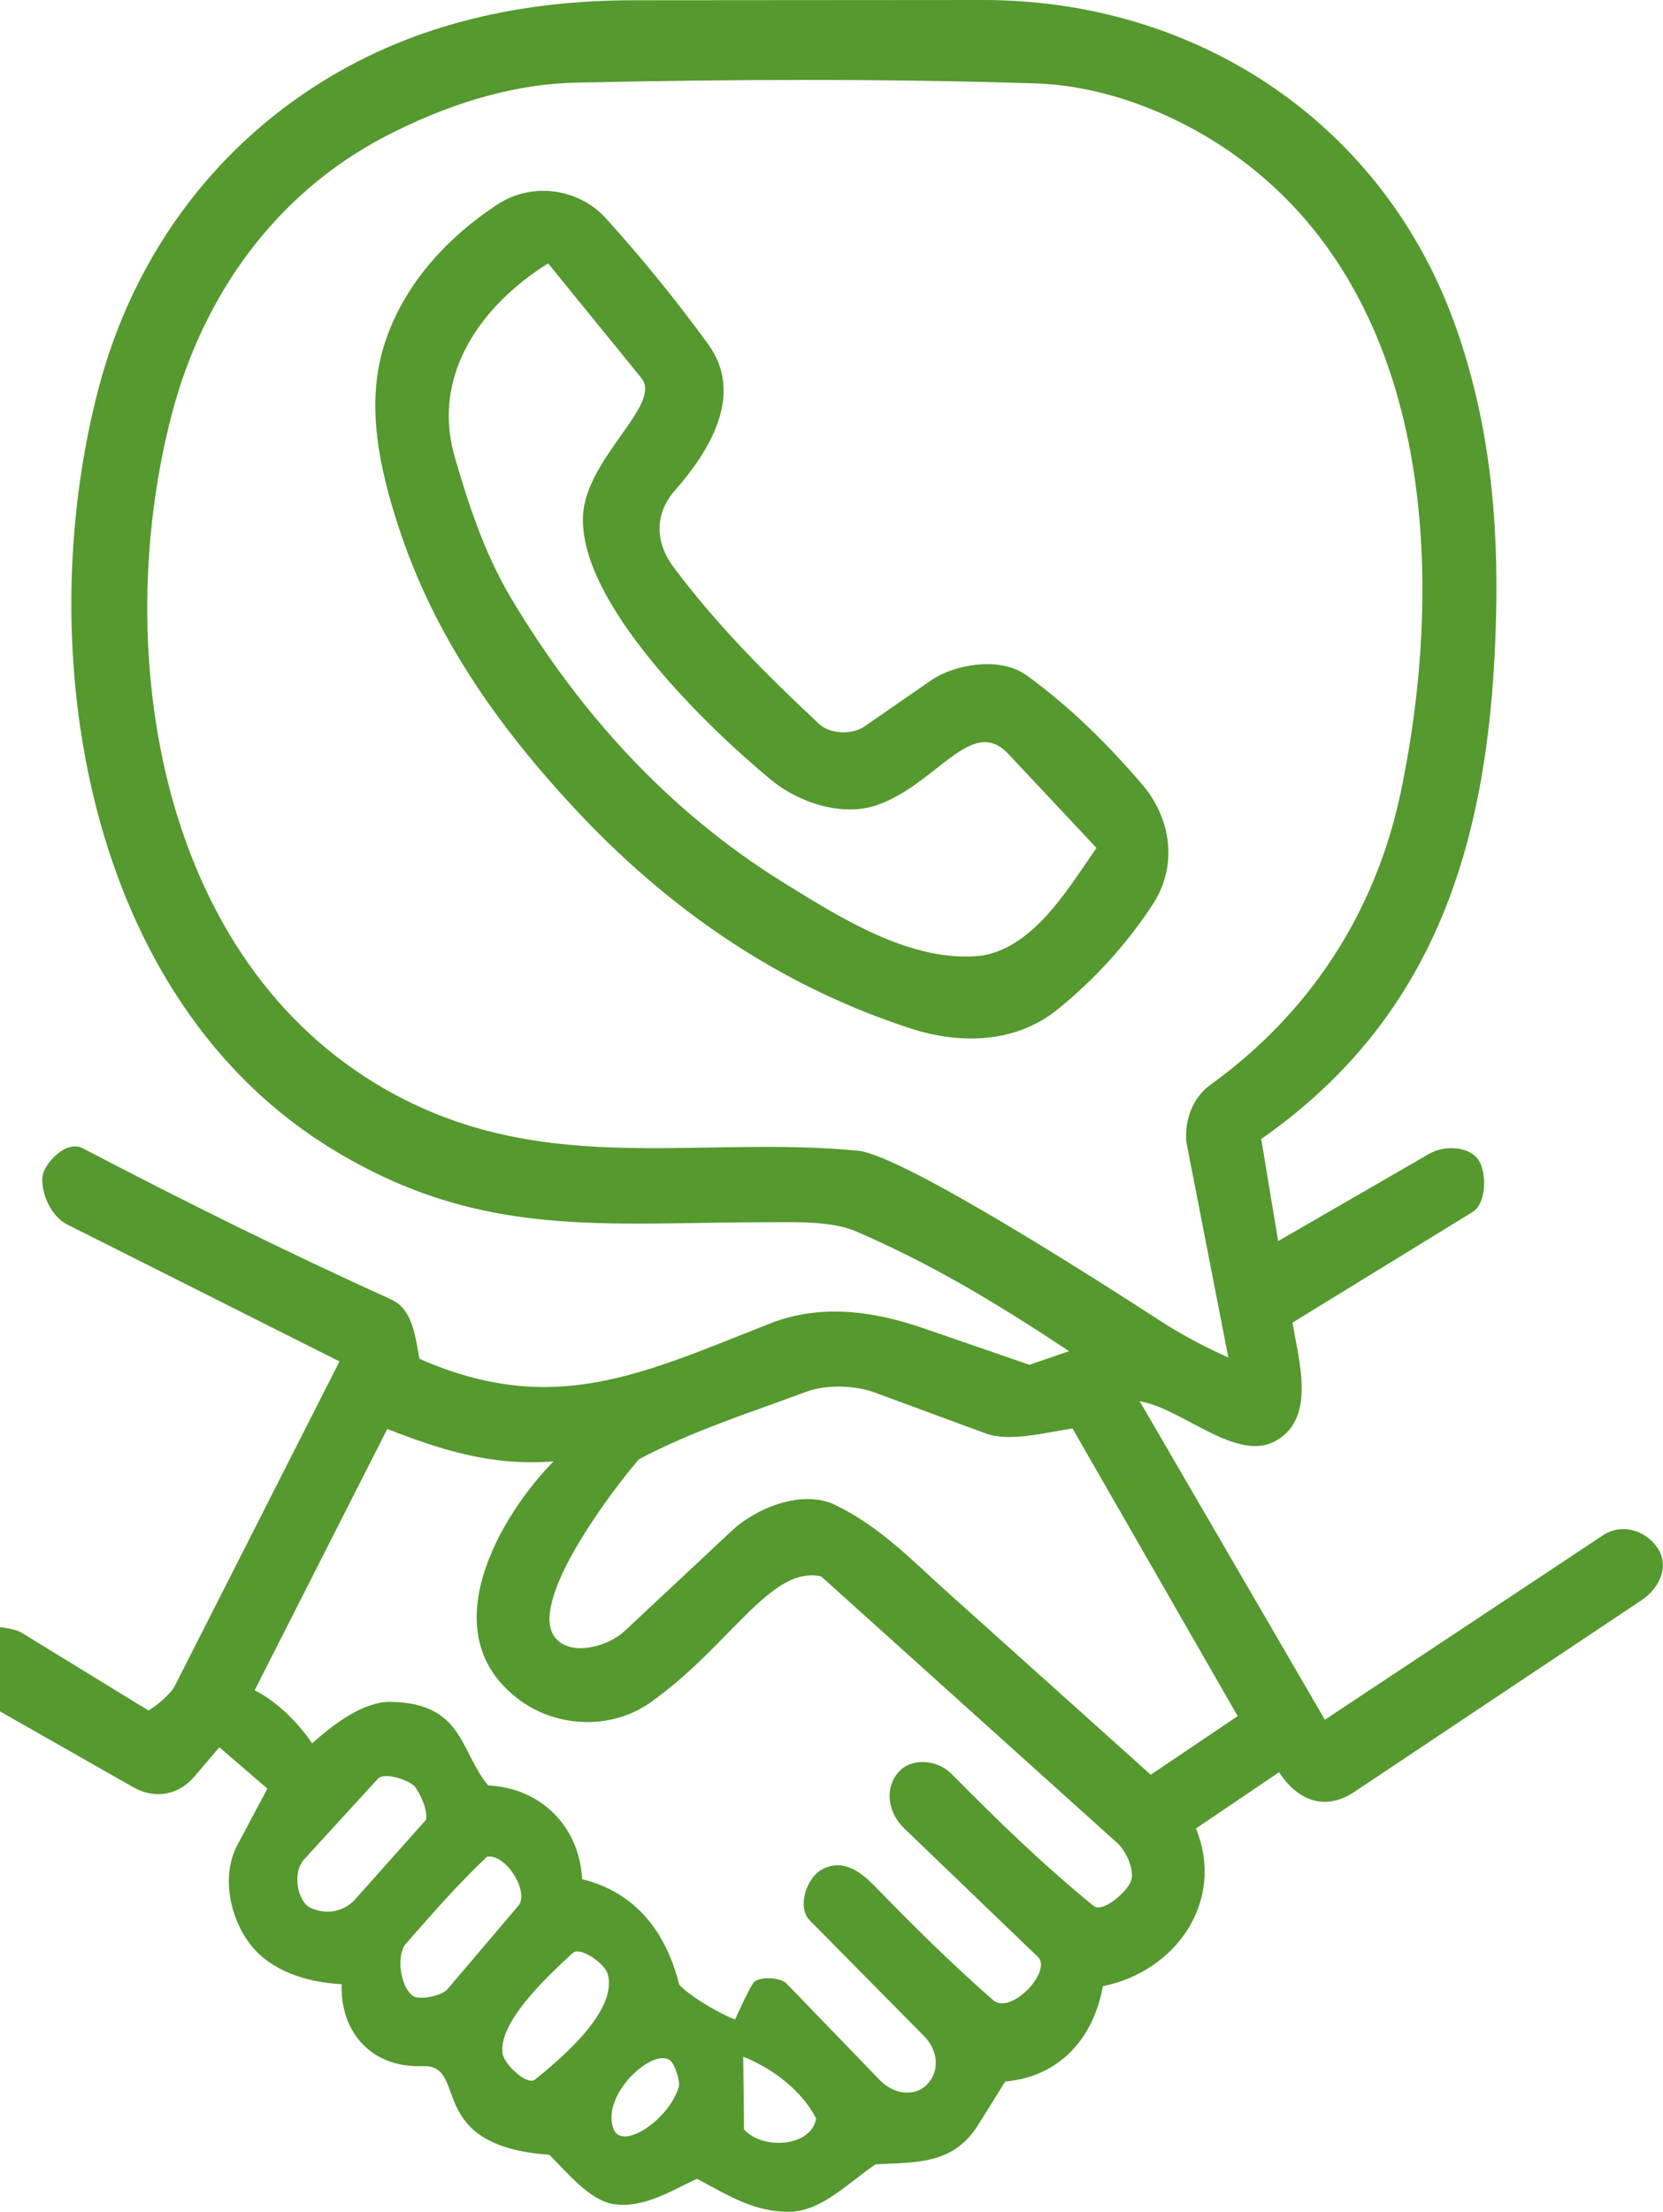
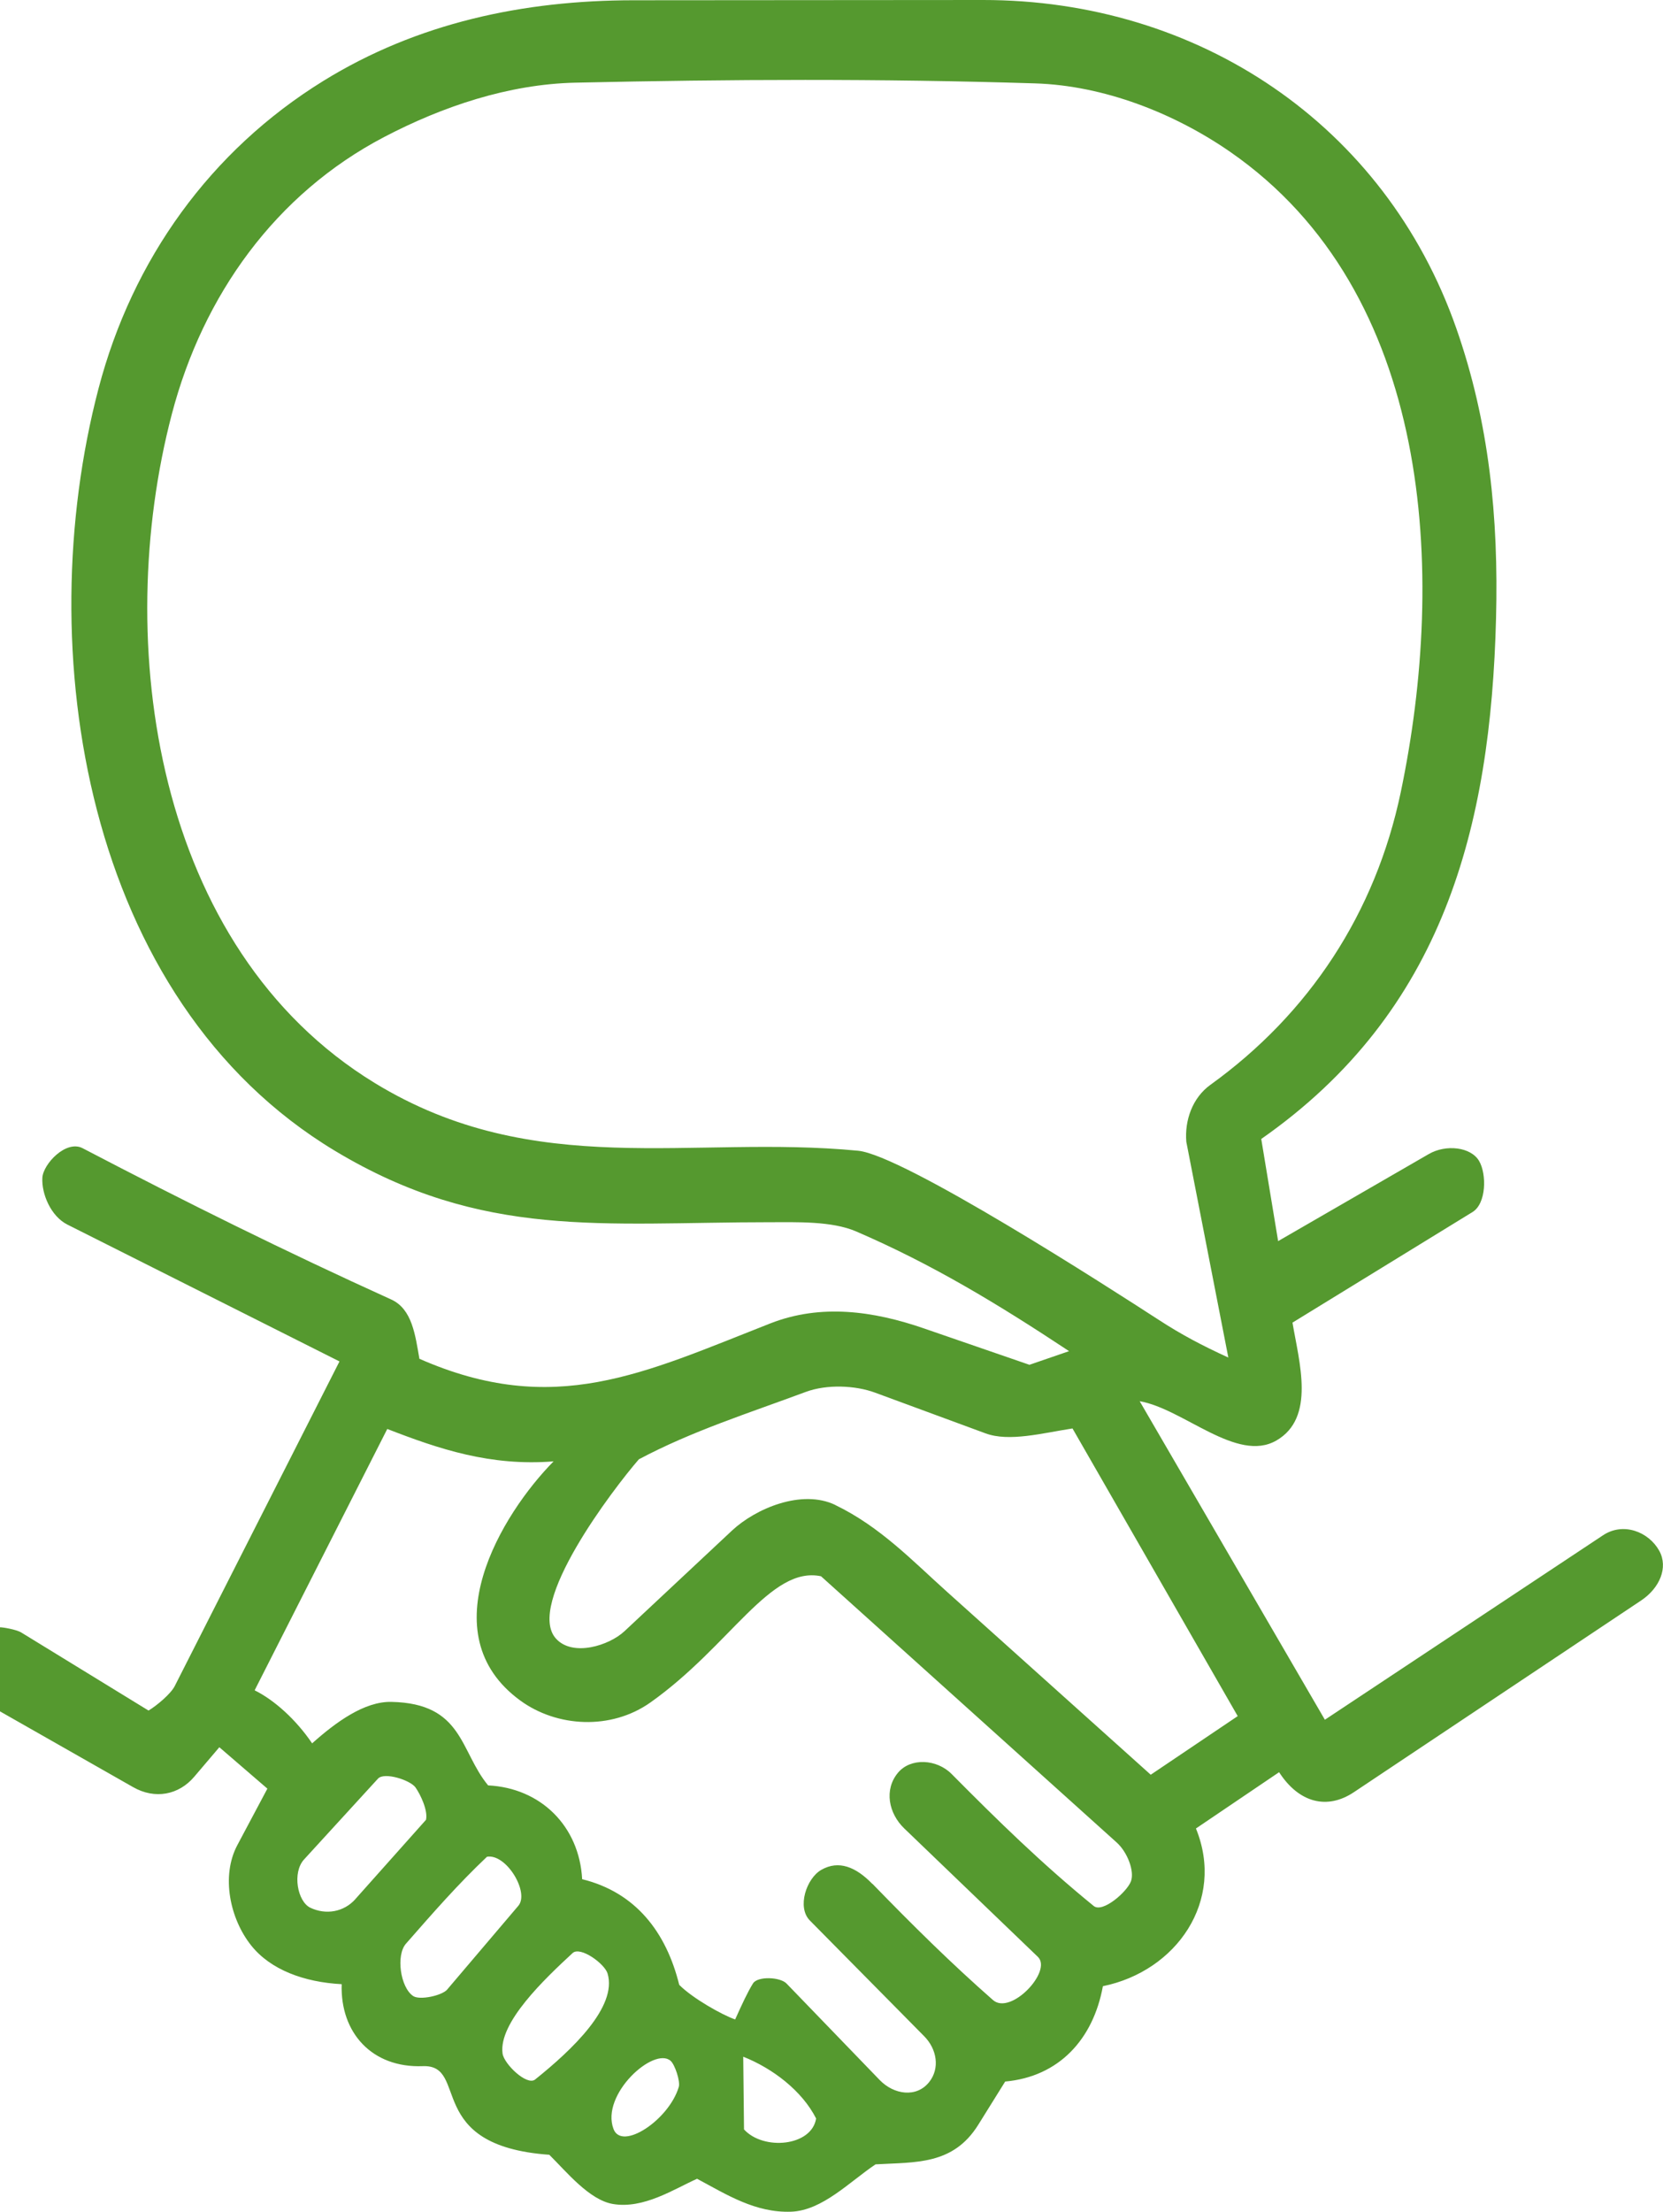
<svg xmlns="http://www.w3.org/2000/svg" id="Layer_1" width="257.18" height="341.92" viewBox="0 0 257.18 341.92">
  <defs>
    <style>.cls-1{fill:#55992f;}</style>
  </defs>
  <path class="cls-1" d="M0,264.56v-13c.35-.02,2.5.32,3.3.81l19.67,12.06c1.27-.76,3.44-2.58,4.05-3.78l25.48-50.19-42.07-21.15c-2.59-1.3-4.02-4.79-3.88-7.24.11-2.11,3.66-5.91,6.23-4.57,15.97,8.34,31.3,15.94,47.71,23.38,3.25,1.47,3.73,5.51,4.37,9.17,20.84,9.16,34.65,2.22,54.27-5.47,7.84-3.07,15.97-1.91,23.74.77l16.33,5.63,6.13-2.11c-11.08-7.33-21.18-13.44-32.94-18.51-3.77-1.62-9.17-1.42-13.34-1.42-25.79,0-44.41,2.7-67.24-11.03C13,154.56,4.69,100.31,15.23,60.09c5.24-20.01,17.34-36.8,34.74-47.56C64.54,3.52,80.96.05,97.98.04L151.99,0c33.28-.02,62.18,19.21,73.23,50.77,5.08,14.51,6.54,29.22,6.14,44.8-.82,32.31-8.13,60.81-36.31,80.5l2.61,15.79,23.3-13.46c2.66-1.54,6.53-1.1,7.79,1.09,1.17,2.02,1.12,6.55-1.02,7.87l-27.85,17.1c1.03,6.12,3.6,14.72-2.5,18.23s-14.37-4.91-21.13-6.08l28.64,49.24,43.02-28.52c3.12-2.07,7.05-.55,8.69,2.4,1.43,2.59.06,5.78-2.81,7.69l-44.43,29.64c-4.1,2.73-8.46,1.67-11.55-3.1l-12.86,8.7c4.56,11.19-3.01,22.06-14.39,24.38-1.5,8.23-6.81,13.99-15.11,14.74l-4.15,6.66c-3.91,6.29-9.72,5.78-15.9,6.14-4,2.68-8.23,7.15-13.05,7.32-5.53.2-9.97-2.64-14.55-5.09-3.61,1.62-8.27,4.7-13.01,3.9-3.65-.62-7.14-4.93-9.84-7.61-19.53-1.39-12.3-13.98-19.57-13.7-7.84.3-12.78-5.15-12.54-12.67-5.82-.31-11-2.23-13.99-5.98-3.29-4.12-4.69-10.73-2.15-15.51l4.65-8.74-7.43-6.4-3.88,4.56c-2.4,2.83-6.08,3.53-9.45,1.61l-20.62-11.73ZM189.96,209.86l-6.5-33.36c-.27-3.29.93-6.79,3.74-8.81,15.26-10.99,25.52-26.56,29.43-45.25,7.09-33.9,4.91-77.28-26.38-98.96-8.62-5.97-19.51-10.26-30.19-10.59-24.05-.75-47.05-.64-71.08-.11-10.34.23-20.57,3.69-29.57,8.4-16.78,8.78-28.01,24.43-32.84,42.85-9.23,35.22-2.7,82.55,31.37,103.38,24.78,15.15,49.06,7.99,74.77,10.48,6.98.68,38.66,21.07,46.59,26.21,3.39,2.2,6.57,3.89,10.66,5.76ZM129.18,232.66c6.96,3.36,11.98,8.67,17.26,13.4l31.52,28.29,13.45-9.06-25.55-44.47c-4.64.72-9.8,2.11-13.45.76l-17.07-6.29c-3.08-1.14-7.48-1.32-10.72-.12-8.84,3.29-17.58,6.04-25.82,10.42-3.97,4.57-17.61,22.46-12.81,27.73,2.59,2.84,8.21,1.07,10.59-1.16l16.62-15.55c3.62-3.39,10.79-6.47,16-3.95ZM134.91,291.2c6.27,6.46,12.15,12.27,18.65,17.98,2.75,2.42,9.24-4.47,6.94-6.68l-20.66-19.85c-2.42-2.32-3.16-6.01-.95-8.63,1.95-2.31,5.97-2.12,8.29.23,7.17,7.23,13.9,13.82,21.96,20.39,1.37,1.12,5.15-2.17,5.76-3.82.57-1.54-.53-4.48-2.19-5.98l-45.74-41.17c-7.85-1.65-14,10.73-26.37,19.5-6.11,4.33-14.48,3.84-20.14-.29-14.15-10.32-2.86-28.86,5.15-36.97-9.76.77-17.68-1.89-25.72-5.01l-20.51,40.4c3.03,1.5,6.39,4.51,8.89,8.2,3.71-3.31,8.1-6.5,12.25-6.41,11.12.22,10.57,7.6,14.97,12.91,8.13.4,14.1,6.29,14.54,14.5,8.27,2.03,13,8.18,15.01,16.33,2.03,2.05,6.58,4.63,8.65,5.35,1.11-2.46,1.92-4.21,2.76-5.57.72-1.15,4.21-1,5.19.02l14.4,14.91c2.2,2.28,5.71,2.79,7.67.3,1.65-2.09,1.21-5.05-.79-7.07l-17.67-17.88c-2.04-2.06-.53-6.53,1.77-7.84,2.68-1.53,5.33-.46,7.88,2.17ZM54.97,293.56l10.91-12.24c.32-1.43-.83-3.87-1.62-5s-4.83-2.44-5.81-1.36l-11.43,12.49c-1.85,2.02-1.03,6.5.97,7.46,2.42,1.15,5.19.67,6.98-1.34ZM69.17,307.54l10.99-12.93c1.75-2.06-1.85-8.09-4.85-7.58-4.51,4.27-8.28,8.59-12.53,13.44-1.57,1.79-.87,6.75,1.11,8.09,1.03.69,4.48-.07,5.28-1.01ZM82.76,321.46c5.69-4.56,12.74-11.23,11.2-16.38-.45-1.52-4.22-4.26-5.41-3.16-4.35,4.02-11.48,10.78-10.83,15.53.22,1.61,3.76,5.04,5.04,4.01ZM104.97,322.62c.26-.87-.59-3.45-1.26-4.04-2.57-2.26-10.86,5.19-8.83,10.54,1.29,3.42,8.57-1.4,10.09-6.5ZM126.21,327.49c-2.19-4.31-6.75-7.76-11.27-9.55l.12,11.24c3.01,3.31,10.47,2.62,11.15-1.69Z" />
-   <path class="cls-1" d="M158.68,104.34c6.96,5.03,12.57,10.7,17.84,16.78,4.54,5.24,5.73,12.56,1.78,18.64s-9.09,11.73-14.78,16.31c-6.48,5.21-15,5.41-22.68,2.92-20.4-6.62-37.59-18.51-52.1-34.14-11.85-12.76-21.57-26.55-27.05-43.23-2.98-9.07-5.23-19.1-2.23-28.44s9.86-16.58,17.44-21.56c5.43-3.57,12.65-2.46,16.8,2.13,5.7,6.32,10.76,12.52,15.8,19.44,5.69,7.81.19,16.58-5.13,22.63-3.05,3.47-3.19,7.86-.22,11.83,6.6,8.84,14.3,16.59,22.54,24.28,1.78,1.66,5.23,1.59,6.96.4l10.42-7.21c3.4-2.35,10.55-3.71,14.6-.77ZM135.65,124.45c-5.38,1.87-12.14-.36-16.43-3.91-9.85-8.13-29.7-27.3-29.06-40.78.43-9,12.35-17.24,9.03-21.32l-14.42-17.72c-10.19,6.34-18.13,17.15-14.46,29.86,2.18,7.56,4.68,15.12,8.8,22.01,10.56,17.67,24.35,32.87,41.97,43.79,9.04,5.61,19.97,12.52,30.65,11.36,8.22-1.25,13.58-10.59,17.84-16.66l-13.63-14.53c-5.68-6.06-11.06,4.69-20.28,7.89Z" />
</svg>